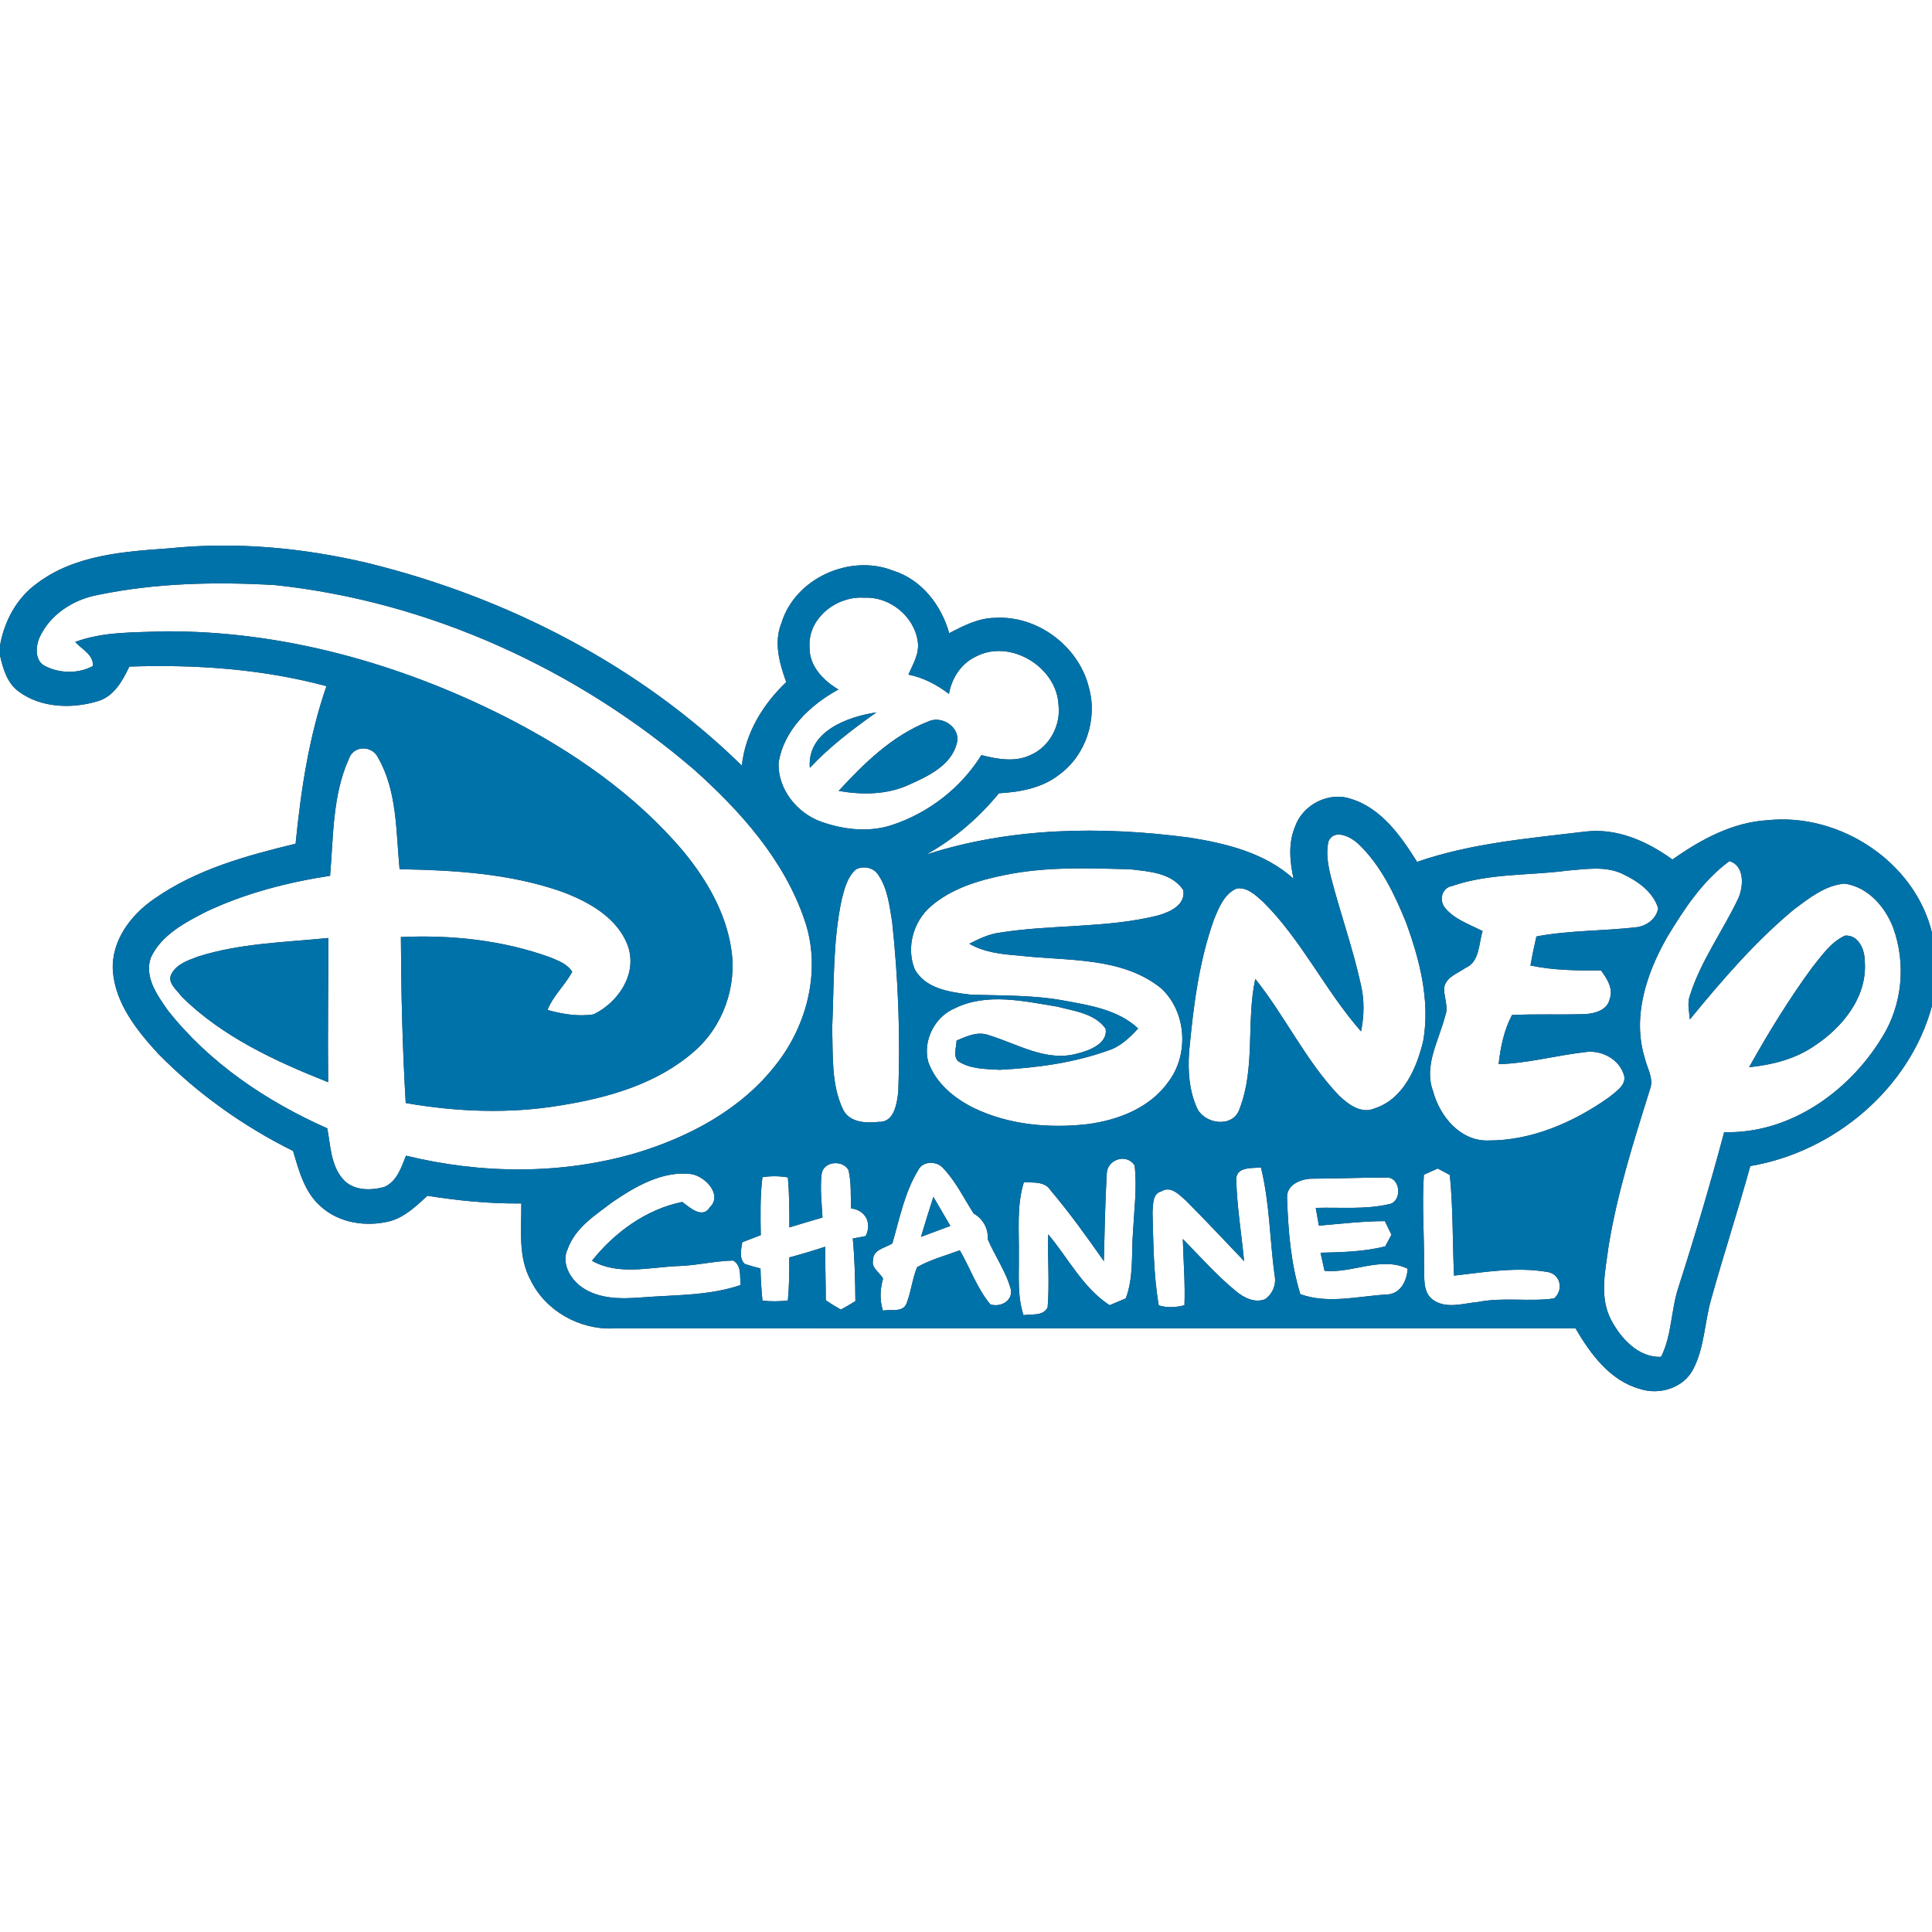
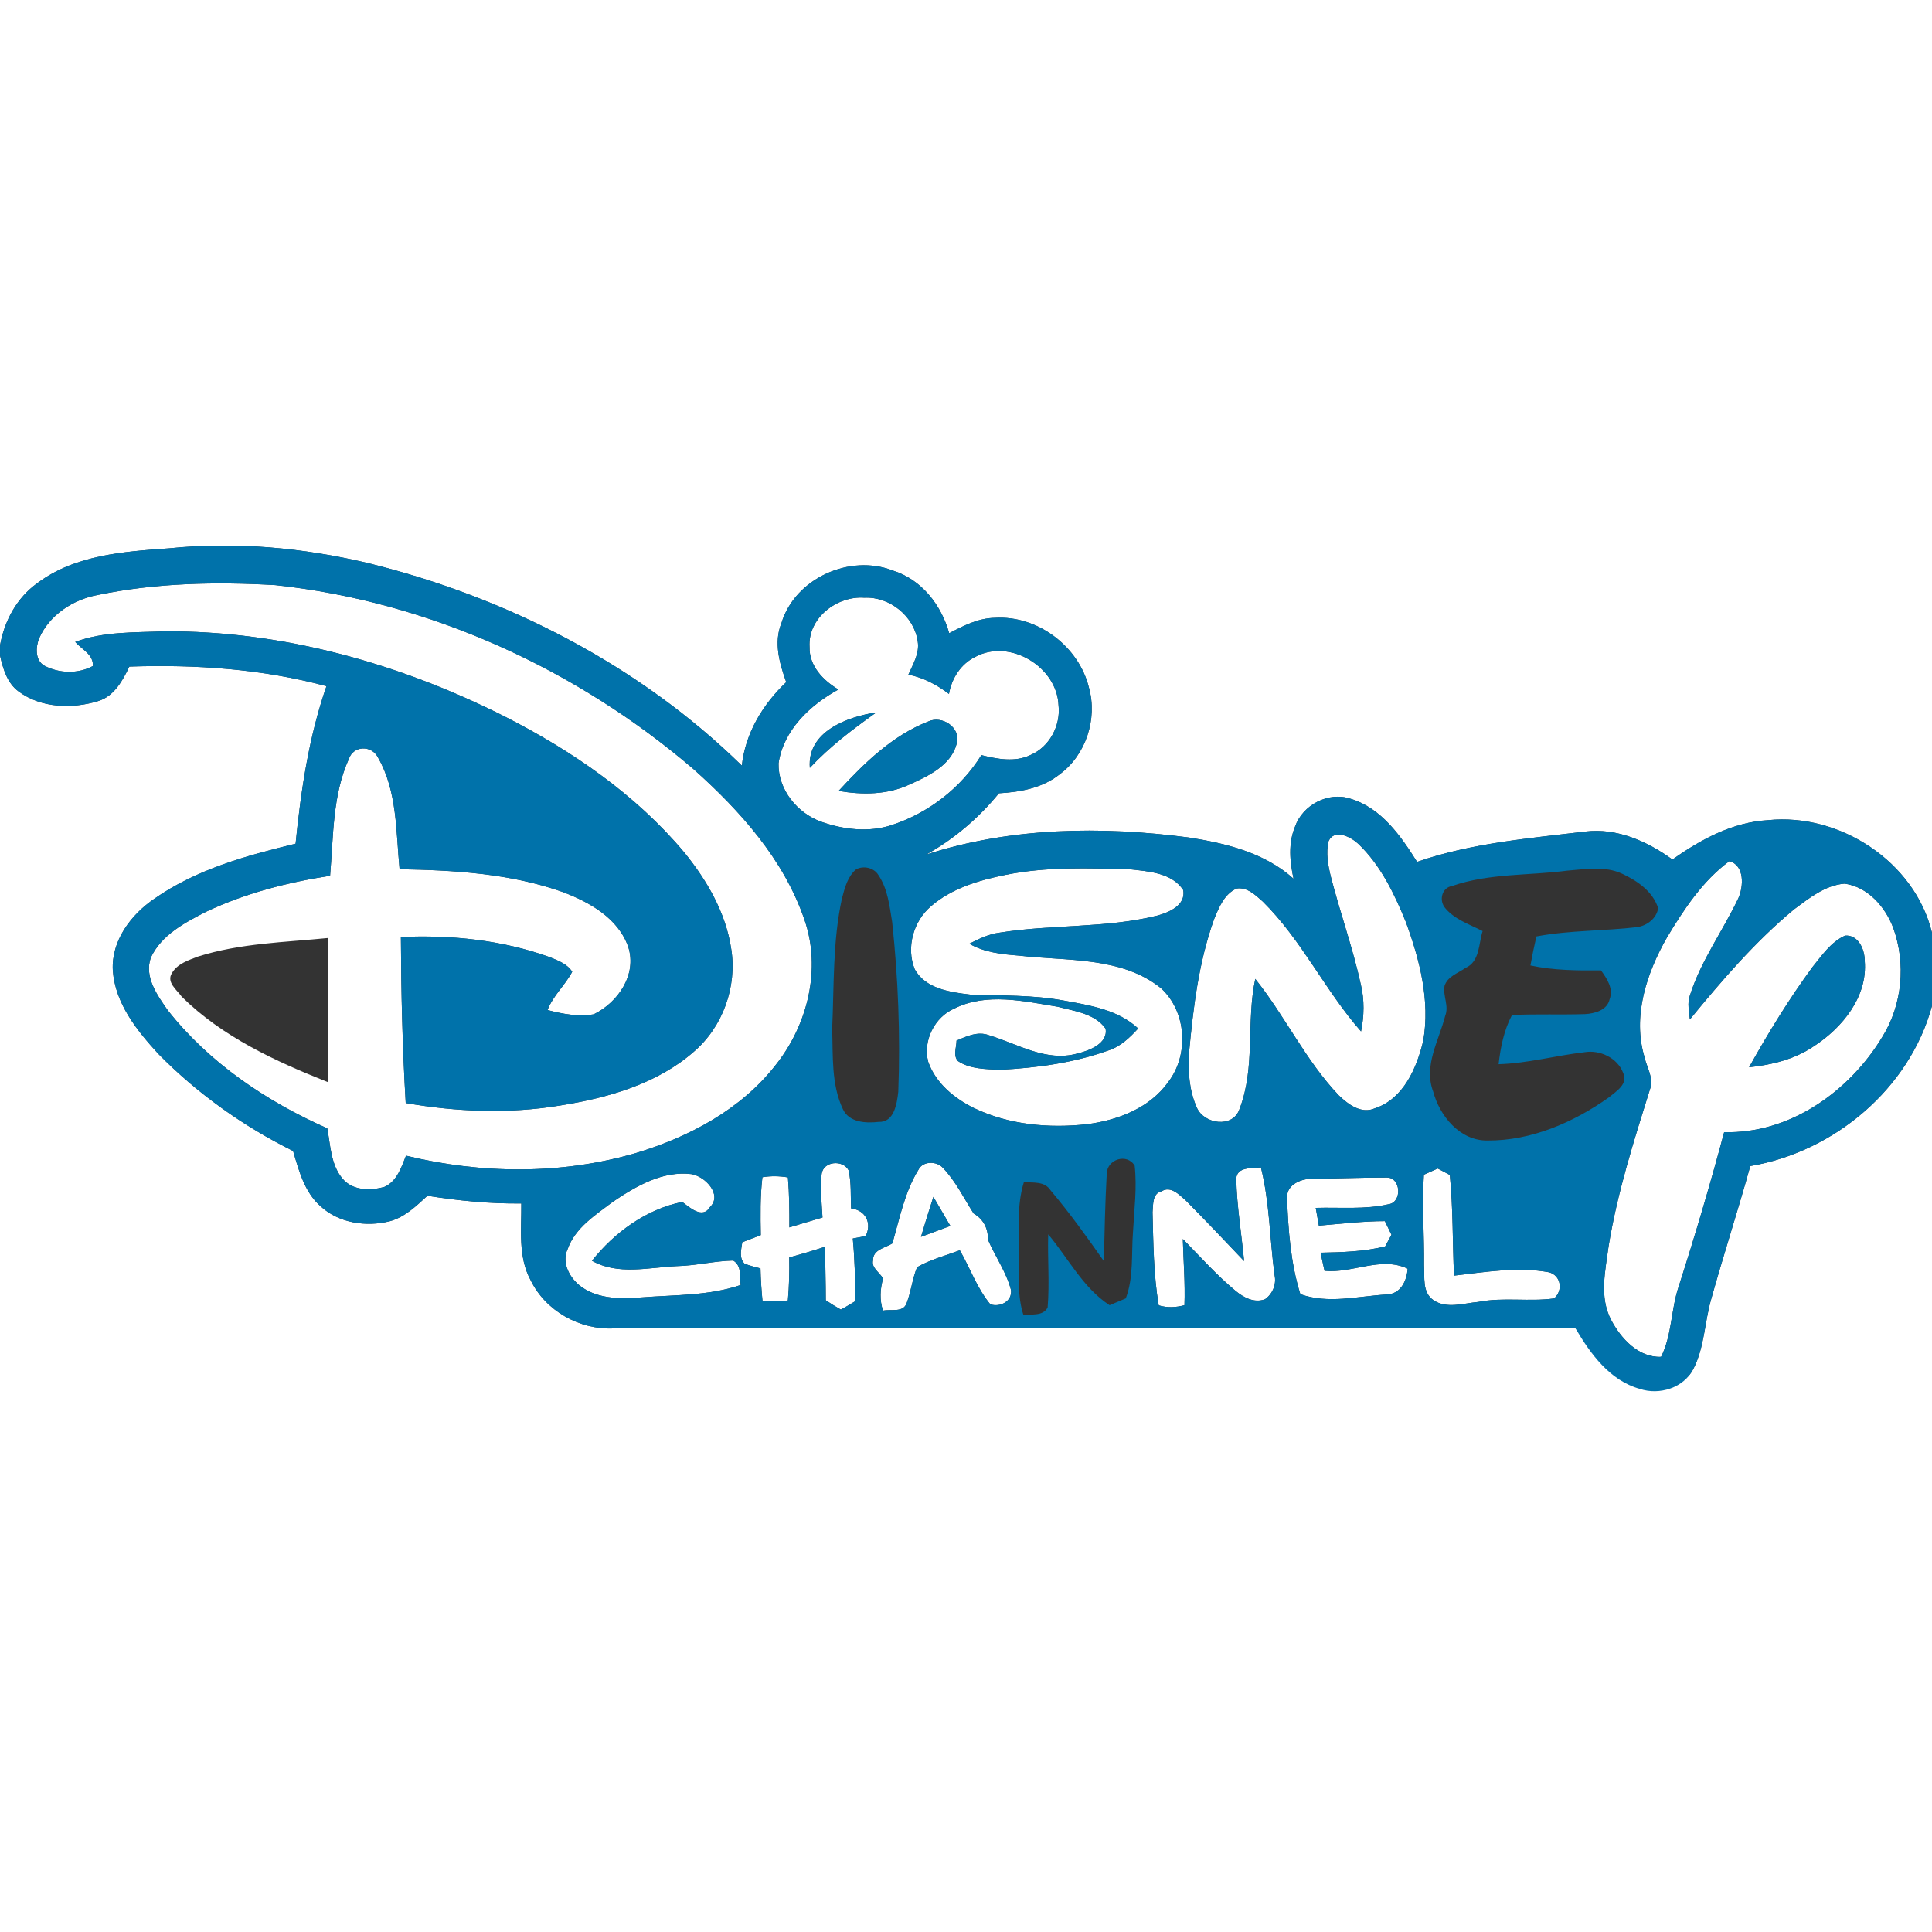
<svg xmlns="http://www.w3.org/2000/svg" width="400pt" height="400pt" viewBox="0 0 400 400" version="1.1">
  <rect x="0" y="0" width="400" height="400" fill="#333333" stroke="none" />
  <g id="#ffffffff">
    <path fill="#ffffff" opacity="1.00" d=" M 0.00 0.00 L 400.00 0.00 L 400.00 193.12 C 396.45 178.41 380.87 168.26 366.02 169.81 C 358.72 170.22 352.11 173.82 346.26 177.96 C 341.08 174.18 334.75 171.37 328.21 172.17 C 316.51 173.58 304.59 174.56 293.39 178.44 C 290.03 173.09 285.99 167.29 279.63 165.38 C 275.04 163.83 269.69 166.64 268.12 171.16 C 266.69 174.60 267.04 178.40 267.82 181.94 C 261.89 176.57 253.85 174.60 246.15 173.40 C 228.05 171.01 209.23 171.26 191.74 176.94 C 197.52 173.72 202.63 169.36 206.81 164.24 C 211.23 163.99 215.84 163.15 219.39 160.31 C 224.83 156.31 227.26 148.83 225.45 142.37 C 223.37 133.82 214.79 127.36 205.98 127.92 C 202.57 127.96 199.47 129.55 196.52 131.10 C 194.89 125.27 190.79 119.97 184.86 118.13 C 175.95 114.64 164.60 119.73 161.79 129.00 C 160.15 133.02 161.39 137.34 162.78 141.23 C 157.93 145.82 154.32 151.77 153.59 158.51 C 132.35 137.72 104.97 123.66 76.22 116.59 C 62.78 113.40 48.83 112.11 35.06 113.52 C 25.68 114.19 15.56 114.87 7.76 120.71 C 3.49 123.74 0.88 128.57 0.00 133.67 L 0.00 0.00 Z" />
    <path fill="#ffffff" opacity="1.00" d=" M 20.28 123.17 C 32.33 120.68 44.75 120.42 57.00 121.14 C 88.87 124.54 119.36 138.48 143.63 159.28 C 153.26 167.88 162.29 177.96 166.54 190.38 C 170.12 200.62 167.19 212.28 160.52 220.59 C 153.39 229.71 142.70 235.38 131.78 238.69 C 116.31 243.24 99.67 243.08 84.06 239.27 C 83.09 241.69 82.21 244.53 79.63 245.72 C 76.73 246.56 73.02 246.55 70.92 244.03 C 68.48 241.15 68.43 237.15 67.76 233.61 C 55.16 228.03 43.31 220.06 34.73 209.16 C 32.54 206.04 29.82 202.25 31.23 198.26 C 33.43 193.53 38.34 190.98 42.77 188.72 C 50.83 184.92 59.56 182.67 68.34 181.32 C 69.04 173.22 68.81 164.69 72.22 157.14 C 73.16 154.31 76.97 154.25 78.26 156.84 C 82.27 163.81 81.97 172.19 82.73 179.96 C 94.04 180.16 105.60 180.84 116.36 184.63 C 121.97 186.72 128.02 190.09 130.08 196.08 C 131.91 201.80 127.93 207.56 122.92 210.00 C 119.72 210.53 116.46 209.94 113.36 209.11 C 114.51 206.12 117.00 203.98 118.47 201.19 C 117.44 199.57 115.57 198.89 113.88 198.19 C 104.02 194.63 93.44 193.53 83.00 194.00 C 83.05 205.47 83.32 216.93 84.00 228.37 C 94.57 230.21 105.43 230.64 116.03 228.87 C 125.87 227.30 136.03 224.42 143.67 217.72 C 149.67 212.57 152.64 204.24 151.39 196.45 C 150.27 188.97 146.35 182.22 141.63 176.44 C 131.57 164.45 118.42 155.44 104.56 148.38 C 82.77 137.37 58.52 130.56 34.00 130.71 C 27.82 130.97 21.47 130.72 15.57 132.90 C 16.92 134.45 19.39 135.50 19.23 137.89 C 16.18 139.55 12.26 139.45 9.21 137.84 C 7.23 136.74 7.37 133.96 8.11 132.14 C 10.26 127.27 15.15 124.11 20.28 123.17 M 41.01 198.04 C 39.03 198.80 36.69 199.53 35.58 201.50 C 34.41 203.36 36.63 204.96 37.62 206.35 C 46.05 214.68 57.05 219.74 67.94 224.06 C 67.84 214.10 67.98 204.15 67.98 194.20 C 58.95 195.10 49.73 195.28 41.01 198.04 Z" />
    <path fill="#ffffff" opacity="1.00" d=" M 167.61 133.97 C 167.22 127.95 173.28 123.32 178.97 123.75 C 184.22 123.49 189.29 127.60 190.01 132.82 C 190.40 135.30 189.03 137.50 188.07 139.67 C 191.17 140.28 193.98 141.77 196.47 143.67 C 197.04 140.41 198.95 137.42 201.99 135.96 C 209.10 132.16 218.85 138.08 219.16 146.03 C 219.63 150.22 217.28 154.65 213.35 156.32 C 210.15 157.87 206.48 157.16 203.18 156.34 C 198.95 163.15 192.24 168.32 184.64 170.82 C 179.87 172.39 174.64 171.77 169.98 170.12 C 165.02 168.32 161.07 163.44 161.19 158.04 C 162.20 151.15 167.74 145.95 173.59 142.75 C 170.44 140.90 167.51 137.87 167.61 133.97 M 167.67 158.98 C 171.77 154.58 176.56 150.96 181.45 147.49 C 175.43 148.40 167.06 151.45 167.67 158.98 M 173.63 163.75 C 178.55 164.60 183.73 164.57 188.33 162.41 C 192.21 160.67 196.89 158.46 198.07 153.99 C 199.06 150.66 195.02 148.00 192.15 149.39 C 184.77 152.28 178.91 158.01 173.63 163.75 Z" />
-     <path fill="#ffffff" opacity="1.00" d=" M 0.00 135.70 C 0.62 138.45 1.48 141.44 3.88 143.18 C 8.52 146.60 14.93 146.79 20.28 145.16 C 23.62 144.17 25.38 140.93 26.78 138.01 C 40.49 137.54 54.30 138.49 67.59 142.06 C 63.94 152.58 62.30 163.64 61.20 174.68 C 51.05 177.13 40.68 179.98 32.01 186.04 C 27.13 189.34 23.02 194.76 23.36 200.92 C 23.84 207.74 28.32 213.33 32.76 218.17 C 40.83 226.40 50.36 233.17 60.68 238.30 C 61.88 242.35 63.02 246.76 66.30 249.68 C 70.11 253.24 75.81 254.08 80.74 252.83 C 83.84 251.98 86.19 249.68 88.49 247.57 C 94.92 248.59 101.41 249.24 107.93 249.16 C 107.99 254.48 107.21 260.20 109.87 265.07 C 112.95 271.40 119.96 275.32 126.95 275.04 C 193.36 275.01 259.78 275.04 326.19 275.03 C 329.28 280.30 333.31 285.83 339.49 287.55 C 343.55 288.92 348.63 287.36 350.60 283.40 C 352.90 278.94 352.90 273.77 354.27 269.02 C 356.84 259.78 359.82 250.66 362.38 241.42 C 379.73 238.48 395.35 225.41 400.00 208.26 L 400.00 400.00 L 0.00 400.00 L 0.00 135.70 Z" />
+     <path fill="#ffffff" opacity="1.00" d=" M 0.00 135.70 C 0.62 138.45 1.48 141.44 3.88 143.18 C 8.52 146.60 14.93 146.79 20.28 145.16 C 23.62 144.17 25.38 140.93 26.78 138.01 C 40.49 137.54 54.30 138.49 67.59 142.06 C 63.94 152.58 62.30 163.64 61.20 174.68 C 51.05 177.13 40.68 179.98 32.01 186.04 C 27.13 189.34 23.02 194.76 23.36 200.92 C 23.84 207.74 28.32 213.33 32.76 218.17 C 40.83 226.40 50.36 233.17 60.68 238.30 C 61.88 242.35 63.02 246.76 66.30 249.68 C 70.11 253.24 75.81 254.08 80.74 252.83 C 83.84 251.98 86.19 249.68 88.49 247.57 C 94.92 248.59 101.41 249.24 107.93 249.16 C 107.99 254.48 107.21 260.20 109.87 265.07 C 112.95 271.40 119.96 275.32 126.95 275.04 C 193.36 275.01 259.78 275.04 326.19 275.03 C 343.55 288.92 348.63 287.36 350.60 283.40 C 352.90 278.94 352.90 273.77 354.27 269.02 C 356.84 259.78 359.82 250.66 362.38 241.42 C 379.73 238.48 395.35 225.41 400.00 208.26 L 400.00 400.00 L 0.00 400.00 L 0.00 135.70 Z" />
    <path fill="#ffffff" opacity="1.00" d=" M 275.07 174.15 C 276.26 171.52 279.65 173.25 281.19 174.68 C 285.85 179.10 288.70 185.07 291.09 190.94 C 293.93 198.72 296.12 207.16 294.67 215.47 C 293.34 221.07 290.58 227.53 284.66 229.46 C 281.85 230.72 279.13 228.65 277.19 226.79 C 270.32 219.58 266.08 210.40 259.89 202.67 C 257.99 211.52 259.96 221.02 256.63 229.60 C 255.29 233.65 249.22 232.77 247.76 229.25 C 246.20 225.72 245.93 221.73 246.18 217.93 C 247.05 208.61 248.18 199.20 251.35 190.35 C 252.35 187.93 253.45 185.08 256.03 183.96 C 258.21 183.61 259.95 185.34 261.45 186.66 C 269.50 194.61 274.35 205.09 281.79 213.54 C 282.44 210.33 282.51 207.04 281.75 203.85 C 280.10 196.31 277.47 189.03 275.55 181.56 C 274.96 179.16 274.47 176.60 275.07 174.15 Z" />
    <path fill="#ffffff" opacity="1.00" d=" M 345.17 194.02 C 348.66 188.23 352.53 182.34 358.05 178.29 C 361.22 179.18 361.01 183.52 359.90 185.99 C 356.69 192.75 352.15 198.90 349.88 206.09 C 349.28 207.70 349.73 209.41 349.87 211.06 C 356.50 202.98 363.36 194.98 371.43 188.28 C 374.56 185.96 377.90 183.25 381.92 182.95 C 386.73 183.63 390.33 187.75 391.97 192.10 C 394.65 199.47 393.87 208.01 389.71 214.69 C 382.90 225.97 370.54 234.79 356.97 234.40 C 354.10 245.16 350.93 255.84 347.53 266.44 C 345.94 271.17 346.17 276.42 343.91 280.92 C 339.24 281.12 335.59 277.12 333.58 273.30 C 331.05 268.52 332.39 263.03 333.05 257.96 C 334.85 246.92 338.26 236.23 341.59 225.58 C 342.50 223.29 340.96 221.08 340.48 218.88 C 337.93 210.37 340.92 201.44 345.17 194.02 M 375.23 200.25 C 370.40 206.84 366.11 213.82 362.13 220.96 C 366.85 220.47 371.58 219.31 375.55 216.60 C 381.45 212.77 386.72 206.34 386.07 198.90 C 386.07 196.58 384.76 193.50 382.00 193.71 C 379.06 195.03 377.20 197.83 375.23 200.25 Z" />
-     <path fill="#ffffff" opacity="1.00" d=" M 177.23 180.00 C 178.76 179.15 180.98 179.65 181.88 181.20 C 183.80 184.04 184.16 187.57 184.71 190.87 C 185.96 202.54 186.42 214.30 185.98 226.04 C 185.70 228.46 185.15 232.40 181.94 232.27 C 179.28 232.59 175.75 232.41 174.49 229.59 C 172.08 224.46 172.48 218.55 172.29 213.02 C 172.70 204.02 172.38 194.89 174.31 186.04 C 174.88 183.88 175.46 181.51 177.23 180.00 Z" />
    <path fill="#ffffff" opacity="1.00" d=" M 208.05 181.16 C 216.58 179.40 225.35 179.74 234.00 179.98 C 237.86 180.42 242.62 180.70 244.98 184.28 C 245.53 187.42 242.06 188.90 239.61 189.57 C 228.90 192.21 217.73 191.36 206.90 193.11 C 204.68 193.39 202.65 194.40 200.68 195.39 C 203.80 197.20 207.45 197.57 210.98 197.85 C 220.86 199.01 232.20 197.99 240.40 204.62 C 245.66 209.46 246.20 218.29 241.93 223.94 C 238.10 229.38 231.47 231.93 225.10 232.75 C 217.19 233.64 208.88 232.89 201.64 229.41 C 197.56 227.39 193.73 224.26 192.18 219.84 C 191.02 215.49 193.49 210.55 197.63 208.78 C 204.31 205.47 211.99 207.29 218.98 208.43 C 222.44 209.34 226.68 209.83 228.90 212.97 C 229.44 216.06 225.46 217.55 223.02 218.13 C 216.59 219.91 210.68 216.12 204.74 214.33 C 202.44 213.46 200.13 214.55 198.04 215.44 C 198.05 216.82 197.28 218.48 198.31 219.66 C 200.82 221.36 204.04 221.33 206.97 221.49 C 214.58 221.10 222.25 220.07 229.46 217.49 C 231.97 216.69 233.90 214.84 235.64 212.93 C 231.44 209.01 225.53 208.12 220.10 207.13 C 213.75 205.97 207.29 206.16 200.87 205.92 C 196.70 205.42 191.58 204.72 189.37 200.64 C 187.59 196.19 189.09 190.77 192.70 187.67 C 196.98 183.94 202.59 182.26 208.05 181.16 Z" />
-     <path fill="#ffffff" opacity="1.00" d=" M 324.45 180.26 C 328.23 179.96 332.30 179.23 335.88 180.91 C 339.00 182.37 342.22 184.58 343.30 188.03 C 342.98 190.16 341.02 191.63 338.99 191.95 C 332.05 192.77 324.99 192.58 318.10 193.88 C 317.63 195.87 317.22 197.87 316.86 199.89 C 321.66 200.92 326.59 200.95 331.47 200.91 C 332.71 202.62 334.10 204.69 333.25 206.90 C 332.76 209.16 330.12 209.86 328.12 209.96 C 323.09 210.12 318.06 209.90 313.04 210.15 C 311.37 213.31 310.67 216.81 310.27 220.33 C 316.27 220.15 322.09 218.54 328.03 217.85 C 331.21 217.30 334.86 219.01 336.04 222.09 C 337.18 224.43 334.62 225.94 333.09 227.21 C 325.80 232.37 317.07 236.18 308.01 236.13 C 302.28 236.23 298.07 231.07 296.71 225.95 C 294.70 220.62 297.93 215.40 299.21 210.32 C 300.04 208.28 298.71 206.20 299.07 204.14 C 299.68 202.14 301.87 201.50 303.41 200.40 C 306.39 199.11 306.11 195.42 306.96 192.77 C 304.19 191.34 300.96 190.32 299.01 187.75 C 297.94 186.12 298.62 183.76 300.67 183.43 C 308.29 180.78 316.53 181.30 324.45 180.26 Z" />
-     <path fill="#ffffff" opacity="1.00" d=" M 229.14 243.00 C 229.20 240.02 233.32 238.68 234.92 241.34 C 235.43 245.87 234.82 250.44 234.58 254.99 C 234.21 259.60 234.75 264.40 233.08 268.82 C 231.96 269.29 230.84 269.75 229.73 270.23 C 224.20 266.63 221.18 260.49 217.02 255.56 C 216.87 260.61 217.32 265.67 216.90 270.70 C 215.90 272.57 213.62 272.00 211.90 272.29 C 210.59 268.30 211.00 264.07 210.94 259.95 C 211.02 254.88 210.45 249.68 211.98 244.76 C 213.92 244.89 216.27 244.53 217.50 246.43 C 221.45 251.11 225.03 256.09 228.54 261.10 C 228.68 255.06 228.81 249.02 229.14 243.00 Z" />
    <path fill="#ffffff" opacity="1.00" d=" M 170.12 243.01 C 170.52 240.38 174.51 240.08 175.68 242.28 C 176.29 244.86 176.09 247.55 176.21 250.19 C 179.24 250.54 180.57 253.28 179.22 255.92 C 178.55 256.05 177.22 256.29 176.56 256.42 C 176.97 260.72 177.06 265.05 177.10 269.38 C 176.12 270.00 175.11 270.58 174.09 271.14 C 173.01 270.54 171.98 269.89 170.97 269.21 C 170.97 265.51 170.84 261.81 170.83 258.12 C 168.38 258.93 165.90 259.67 163.40 260.34 C 163.45 263.31 163.39 266.29 163.12 269.25 C 161.37 269.46 159.61 269.48 157.86 269.28 C 157.64 267.06 157.50 264.84 157.45 262.62 C 156.35 262.35 155.27 262.04 154.20 261.69 C 152.94 260.47 153.47 258.69 153.68 257.19 C 154.95 256.70 156.23 256.21 157.51 255.72 C 157.44 251.72 157.37 247.71 157.85 243.73 C 159.60 243.44 161.38 243.47 163.13 243.77 C 163.42 247.21 163.44 250.67 163.43 254.12 C 165.71 253.42 168.00 252.75 170.29 252.07 C 170.13 249.06 169.75 246.02 170.12 243.01 Z" />
    <path fill="#ffffff" opacity="1.00" d=" M 190.14 242.21 C 191.04 240.33 193.96 240.35 195.23 241.81 C 197.86 244.56 199.54 248.04 201.57 251.23 C 203.57 252.40 204.61 254.31 204.53 256.63 C 206.03 260.13 208.32 263.32 209.30 267.02 C 209.67 269.38 207.09 270.73 205.04 270.05 C 202.28 266.74 200.86 262.56 198.72 258.86 C 195.75 259.97 192.65 260.77 189.88 262.35 C 188.89 264.73 188.65 267.35 187.73 269.76 C 187.01 271.86 184.47 270.98 182.81 271.36 C 182.09 269.16 182.21 266.90 182.83 264.71 C 182.16 263.47 180.37 262.53 180.75 260.94 C 180.70 258.70 183.27 258.38 184.75 257.44 C 186.26 252.28 187.29 246.82 190.14 242.21 M 193.25 247.80 C 192.36 250.55 191.49 253.31 190.68 256.08 C 192.71 255.32 194.74 254.57 196.76 253.81 C 195.60 251.80 194.43 249.80 193.25 247.80 Z" />
    <path fill="#ffffff" opacity="1.00" d=" M 255.95 244.07 C 256.06 241.51 259.26 241.91 261.06 241.70 C 262.88 249.00 262.88 256.60 263.89 264.02 C 264.30 265.92 263.48 267.88 261.92 268.99 C 259.69 269.84 257.49 268.66 255.81 267.26 C 251.87 264.01 248.47 260.16 244.89 256.52 C 245.01 261.09 245.40 265.66 245.23 270.23 C 243.47 270.70 241.66 270.80 239.90 270.26 C 238.82 263.89 238.79 257.41 238.62 250.98 C 238.76 249.44 238.56 247.09 240.48 246.65 C 242.39 245.43 244.17 247.39 245.52 248.56 C 249.60 252.67 253.58 256.90 257.58 261.10 C 257.04 255.43 256.08 249.77 255.95 244.07 Z" />
    <path fill="#ffffff" opacity="1.00" d=" M 294.80 243.21 C 295.75 242.78 296.70 242.35 297.66 241.93 C 298.29 242.26 299.54 242.93 300.17 243.26 C 300.86 250.19 300.72 257.16 301.04 264.11 C 307.54 263.37 314.19 262.20 320.70 263.41 C 323.21 264.09 323.66 267.20 321.75 268.83 C 316.56 269.55 311.26 268.53 306.08 269.55 C 303.03 269.82 299.50 271.06 296.76 269.17 C 294.41 267.55 294.99 264.41 294.83 261.97 C 294.89 255.71 294.38 249.45 294.80 243.21 Z" />
    <path fill="#ffffff" opacity="1.00" d=" M 126.91 248.80 C 131.65 245.59 137.17 242.37 143.12 243.08 C 145.98 243.53 149.65 247.35 146.97 249.94 C 145.44 252.44 142.79 250.00 141.25 248.85 C 133.79 250.36 127.23 255.15 122.56 261.03 C 127.94 264.07 134.25 262.42 140.06 262.14 C 144.01 262.06 147.87 261.07 151.80 260.98 C 153.61 262.06 153.12 264.28 153.34 266.05 C 146.80 268.28 139.85 268.07 133.06 268.60 C 128.78 268.94 124.09 269.05 120.42 266.47 C 118.05 264.79 116.16 261.49 117.52 258.62 C 119.10 254.15 123.32 251.53 126.91 248.80 Z" />
    <path fill="#ffffff" opacity="1.00" d=" M 266.47 247.94 C 266.39 245.15 269.56 243.98 271.89 244.03 C 276.95 244.02 282.02 243.78 287.09 243.80 C 290.07 243.73 290.34 248.91 287.52 249.32 C 282.57 250.46 277.44 249.93 272.41 250.08 C 272.57 251.00 272.90 252.84 273.06 253.76 C 277.61 253.37 282.15 252.83 286.72 252.82 C 287.17 253.76 287.63 254.70 288.09 255.64 C 287.77 256.24 287.11 257.45 286.79 258.05 C 282.41 259.15 277.88 259.26 273.40 259.36 C 273.69 260.61 273.96 261.85 274.23 263.11 C 280.01 263.69 285.95 260.03 291.44 262.67 C 291.26 265.26 289.94 267.98 286.99 268.02 C 281.11 268.37 274.93 270.02 269.22 267.94 C 267.22 261.48 266.70 254.67 266.47 247.94 Z" />
  </g>
  <g id="#0072aaff">
    <path fill="#0072aa" opacity="1.00" d=" M 35.06 113.52 C 48.83 112.11 62.78 113.40 76.22 116.59 C 104.97 123.66 132.35 137.72 153.59 158.51 C 154.32 151.77 157.93 145.82 162.78 141.23 C 161.39 137.34 160.15 133.02 161.79 129.00 C 164.60 119.73 175.95 114.64 184.86 118.13 C 190.79 119.97 194.89 125.27 196.52 131.10 C 199.47 129.55 202.57 127.96 205.98 127.92 C 214.79 127.36 223.37 133.82 225.45 142.37 C 227.26 148.83 224.83 156.31 219.39 160.31 C 215.84 163.15 211.23 163.99 206.81 164.24 C 202.63 169.36 197.52 173.72 191.74 176.94 C 209.23 171.26 228.05 171.01 246.15 173.40 C 253.85 174.60 261.89 176.57 267.82 181.94 C 267.04 178.40 266.69 174.60 268.12 171.16 C 269.69 166.64 275.04 163.83 279.63 165.38 C 285.99 167.29 290.03 173.09 293.39 178.44 C 304.59 174.56 316.51 173.58 328.21 172.17 C 334.75 171.37 341.08 174.18 346.26 177.96 C 352.11 173.82 358.72 170.22 366.02 169.81 C 380.87 168.26 396.45 178.41 400.00 193.12 L 400.00 208.26 C 395.35 225.41 379.73 238.48 362.38 241.42 C 359.82 250.66 356.84 259.78 354.27 269.02 C 352.90 273.77 352.90 278.94 350.60 283.40 C 348.63 287.36 343.55 288.92 339.49 287.55 C 333.31 285.83 329.28 280.30 326.19 275.03 C 259.78 275.04 193.36 275.01 126.95 275.04 C 119.96 275.32 112.95 271.40 109.87 265.07 C 107.21 260.20 107.99 254.48 107.93 249.16 C 101.41 249.24 94.92 248.59 88.49 247.57 C 86.19 249.68 83.84 251.98 80.74 252.83 C 75.81 254.08 70.11 253.24 66.30 249.68 C 63.02 246.76 61.88 242.35 60.68 238.30 C 50.36 233.17 40.83 226.40 32.76 218.17 C 28.32 213.33 23.84 207.74 23.36 200.92 C 23.02 194.76 27.13 189.34 32.01 186.04 C 40.68 179.98 51.05 177.13 61.20 174.68 C 62.30 163.64 63.94 152.58 67.59 142.06 C 54.30 138.49 40.49 137.54 26.78 138.01 C 25.38 140.93 23.62 144.17 20.28 145.16 C 14.93 146.79 8.52 146.60 3.88 143.18 C 1.48 141.44 0.62 138.45 0.00 135.70 L 0.00 133.67 C 0.88 128.57 3.49 123.74 7.76 120.71 C 15.56 114.87 25.68 114.19 35.06 113.52 M 20.28 123.17 C 15.15 124.11 10.26 127.27 8.11 132.14 C 7.37 133.96 7.23 136.74 9.21 137.84 C 12.26 139.45 16.18 139.55 19.23 137.89 C 19.39 135.50 16.92 134.45 15.57 132.90 C 21.47 130.72 27.82 130.97 34.00 130.71 C 58.52 130.56 82.77 137.37 104.56 148.38 C 118.42 155.44 131.57 164.45 141.63 176.44 C 146.35 182.22 150.27 188.97 151.39 196.45 C 152.64 204.24 149.67 212.57 143.67 217.72 C 136.03 224.42 125.87 227.30 116.03 228.87 C 105.43 230.64 94.57 230.21 84.00 228.37 C 83.32 216.93 83.05 205.47 83.00 194.00 C 93.44 193.53 104.02 194.63 113.88 198.19 C 115.57 198.89 117.44 199.57 118.47 201.19 C 117.00 203.98 114.51 206.12 113.36 209.11 C 116.46 209.94 119.72 210.53 122.92 210.00 C 127.93 207.56 131.91 201.80 130.08 196.08 C 128.02 190.09 121.97 186.72 116.36 184.63 C 105.60 180.84 94.04 180.16 82.73 179.96 C 81.97 172.19 82.27 163.81 78.26 156.84 C 76.97 154.25 73.16 154.31 72.22 157.14 C 68.81 164.69 69.04 173.22 68.34 181.32 C 59.56 182.67 50.83 184.92 42.77 188.72 C 38.34 190.98 33.43 193.53 31.23 198.26 C 29.82 202.25 32.54 206.04 34.73 209.16 C 43.31 220.06 55.16 228.03 67.76 233.61 C 68.43 237.15 68.48 241.15 70.92 244.03 C 73.02 246.55 76.73 246.56 79.63 245.72 C 82.21 244.53 83.09 241.69 84.06 239.27 C 99.67 243.08 116.31 243.24 131.78 238.69 C 142.70 235.38 153.39 229.71 160.52 220.59 C 167.19 212.28 170.12 200.62 166.54 190.38 C 162.29 177.96 153.26 167.88 143.63 159.28 C 119.36 138.48 88.87 124.54 57.00 121.14 C 44.75 120.42 32.33 120.68 20.28 123.17 M 167.61 133.97 C 167.51 137.87 170.44 140.90 173.59 142.75 C 167.74 145.95 162.20 151.15 161.19 158.04 C 161.07 163.44 165.02 168.32 169.98 170.12 C 174.64 171.77 179.87 172.39 184.64 170.82 C 192.24 168.32 198.95 163.15 203.18 156.34 C 206.48 157.16 210.15 157.87 213.35 156.32 C 217.28 154.65 219.63 150.22 219.16 146.03 C 218.85 138.08 209.10 132.16 201.99 135.96 C 198.95 137.42 197.04 140.41 196.47 143.67 C 193.98 141.77 191.17 140.28 188.07 139.67 C 189.03 137.50 190.40 135.30 190.01 132.82 C 189.29 127.60 184.22 123.49 178.97 123.75 C 173.28 123.32 167.22 127.95 167.61 133.97 M 275.07 174.15 C 274.47 176.60 274.96 179.16 275.55 181.56 C 277.47 189.03 280.10 196.31 281.75 203.85 C 282.51 207.04 282.44 210.33 281.79 213.54 C 274.35 205.09 269.50 194.61 261.45 186.66 C 259.95 185.34 258.21 183.61 256.03 183.96 C 253.45 185.08 252.35 187.93 251.35 190.35 C 248.18 199.20 247.05 208.61 246.18 217.93 C 245.93 221.73 246.20 225.72 247.76 229.25 C 249.22 232.77 255.29 233.65 256.63 229.60 C 259.96 221.02 257.99 211.52 259.89 202.67 C 266.08 210.40 270.32 219.58 277.19 226.79 C 279.13 228.65 281.85 230.72 284.66 229.46 C 290.58 227.53 293.34 221.07 294.67 215.47 C 296.12 207.16 293.93 198.72 291.09 190.94 C 288.70 185.07 285.85 179.10 281.19 174.68 C 279.65 173.25 276.26 171.52 275.07 174.15 M 345.17 194.02 C 340.92 201.44 337.93 210.37 340.48 218.88 C 340.96 221.08 342.50 223.29 341.59 225.58 C 338.26 236.23 334.85 246.92 333.05 257.96 C 332.39 263.03 331.05 268.52 333.58 273.30 C 335.59 277.12 339.24 281.12 343.91 280.92 C 346.17 276.42 345.94 271.17 347.53 266.44 C 350.93 255.84 354.10 245.16 356.97 234.40 C 370.54 234.79 382.90 225.97 389.71 214.69 C 393.87 208.01 394.65 199.47 391.97 192.10 C 390.33 187.75 386.73 183.63 381.92 182.95 C 377.90 183.25 374.56 185.96 371.43 188.28 C 363.36 194.98 356.50 202.98 349.87 211.06 C 349.73 209.41 349.28 207.70 349.88 206.09 C 352.15 198.90 356.69 192.75 359.90 185.99 C 361.01 183.52 361.22 179.18 358.05 178.29 C 352.53 182.34 348.66 188.23 345.17 194.02 M 177.23 180.00 C 175.46 181.51 174.88 183.88 174.31 186.04 C 172.38 194.89 172.70 204.02 172.29 213.02 C 172.48 218.55 172.08 224.46 174.49 229.59 C 175.75 232.41 179.28 232.59 181.94 232.27 C 185.15 232.40 185.70 228.46 185.98 226.04 C 186.42 214.30 185.96 202.54 184.71 190.87 C 184.16 187.57 183.80 184.04 181.88 181.20 C 180.98 179.65 178.76 179.15 177.23 180.00 M 208.05 181.16 C 202.59 182.26 196.98 183.94 192.70 187.67 C 189.09 190.77 187.59 196.19 189.37 200.64 C 191.58 204.72 196.70 205.42 200.87 205.92 C 207.29 206.16 213.75 205.97 220.10 207.13 C 225.53 208.12 231.44 209.01 235.64 212.93 C 233.90 214.84 231.97 216.69 229.46 217.49 C 222.25 220.07 214.58 221.10 206.97 221.49 C 204.04 221.33 200.82 221.36 198.31 219.66 C 197.28 218.48 198.05 216.82 198.04 215.44 C 200.13 214.55 202.44 213.46 204.74 214.33 C 210.68 216.12 216.59 219.91 223.02 218.13 C 225.46 217.55 229.44 216.06 228.90 212.97 C 226.68 209.83 222.44 209.34 218.98 208.43 C 211.99 207.29 204.31 205.47 197.63 208.78 C 193.49 210.55 191.02 215.49 192.18 219.84 C 193.73 224.26 197.56 227.39 201.64 229.41 C 208.88 232.89 217.19 233.64 225.10 232.75 C 231.47 231.93 238.10 229.38 241.93 223.94 C 246.20 218.29 245.66 209.46 240.40 204.62 C 232.20 197.99 220.86 199.01 210.98 197.85 C 207.45 197.57 203.80 197.20 200.68 195.39 C 202.65 194.40 204.68 193.39 206.90 193.11 C 217.73 191.36 228.90 192.21 239.61 189.57 C 242.06 188.90 245.53 187.42 244.98 184.28 C 242.62 180.70 237.86 180.42 234.00 179.98 C 225.35 179.74 216.58 179.40 208.05 181.16 M 324.45 180.26 C 316.53 181.30 308.29 180.78 300.67 183.43 C 298.62 183.76 297.94 186.12 299.01 187.75 C 300.96 190.32 304.19 191.34 306.96 192.77 C 306.11 195.42 306.39 199.11 303.41 200.40 C 301.87 201.50 299.68 202.14 299.07 204.14 C 298.71 206.20 300.04 208.28 299.21 210.32 C 297.93 215.40 294.70 220.62 296.71 225.95 C 298.07 231.07 302.28 236.23 308.01 236.13 C 317.07 236.18 325.80 232.37 333.09 227.21 C 334.62 225.94 337.18 224.43 336.04 222.09 C 334.86 219.01 331.21 217.30 328.03 217.85 C 322.09 218.54 316.27 220.15 310.27 220.33 C 310.67 216.81 311.37 213.31 313.04 210.15 C 318.06 209.90 323.09 210.12 328.12 209.96 C 330.12 209.86 332.76 209.16 333.25 206.90 C 334.10 204.69 332.71 202.62 331.47 200.91 C 326.59 200.95 321.66 200.92 316.86 199.89 C 317.22 197.87 317.63 195.87 318.10 193.88 C 324.99 192.58 332.05 192.77 338.99 191.95 C 341.02 191.63 342.98 190.16 343.30 188.03 C 342.22 184.58 339.00 182.37 335.88 180.91 C 332.30 179.23 328.23 179.96 324.45 180.26 M 229.14 243.00 C 228.81 249.02 228.68 255.06 228.54 261.10 C 225.03 256.09 221.45 251.11 217.50 246.43 C 216.27 244.53 213.92 244.89 211.98 244.76 C 210.45 249.68 211.02 254.88 210.94 259.95 C 211.00 264.07 210.59 268.30 211.90 272.29 C 213.62 272.00 215.90 272.57 216.90 270.70 C 217.32 265.67 216.87 260.61 217.02 255.56 C 221.18 260.49 224.20 266.63 229.73 270.23 C 230.84 269.75 231.96 269.29 233.08 268.82 C 234.75 264.40 234.21 259.60 234.58 254.99 C 234.82 250.44 235.43 245.87 234.92 241.34 C 233.32 238.68 229.20 240.02 229.14 243.00 M 170.12 243.01 C 169.75 246.02 170.13 249.06 170.29 252.07 C 168.00 252.75 165.71 253.42 163.43 254.12 C 163.44 250.67 163.42 247.21 163.13 243.77 C 161.38 243.47 159.60 243.44 157.85 243.73 C 157.37 247.71 157.44 251.72 157.51 255.72 C 156.23 256.21 154.95 256.70 153.68 257.19 C 153.47 258.69 152.94 260.47 154.20 261.69 C 155.27 262.04 156.35 262.35 157.45 262.62 C 157.50 264.84 157.64 267.06 157.86 269.28 C 159.61 269.48 161.37 269.46 163.12 269.25 C 163.39 266.29 163.45 263.31 163.40 260.34 C 165.90 259.67 168.38 258.93 170.83 258.12 C 170.84 261.81 170.97 265.51 170.97 269.21 C 171.98 269.89 173.01 270.54 174.09 271.14 C 175.11 270.58 176.12 270.00 177.10 269.38 C 177.06 265.05 176.97 260.72 176.56 256.42 C 177.22 256.29 178.55 256.05 179.22 255.92 C 180.57 253.28 179.24 250.54 176.21 250.19 C 176.09 247.55 176.29 244.86 175.68 242.28 C 174.51 240.08 170.52 240.38 170.12 243.01 M 190.14 242.21 C 187.29 246.82 186.26 252.28 184.75 257.44 C 183.27 258.38 180.70 258.70 180.75 260.94 C 180.37 262.53 182.16 263.47 182.83 264.71 C 182.21 266.90 182.09 269.16 182.81 271.36 C 184.47 270.98 187.01 271.86 187.73 269.76 C 188.65 267.35 188.89 264.73 189.88 262.35 C 192.65 260.77 195.75 259.97 198.72 258.86 C 200.86 262.56 202.28 266.74 205.04 270.05 C 207.09 270.73 209.67 269.38 209.30 267.02 C 208.32 263.32 206.03 260.13 204.53 256.63 C 204.61 254.31 203.57 252.40 201.57 251.23 C 199.54 248.04 197.86 244.56 195.23 241.81 C 193.96 240.35 191.04 240.33 190.14 242.21 M 255.95 244.07 C 256.08 249.77 257.04 255.43 257.58 261.10 C 253.58 256.90 249.60 252.67 245.52 248.56 C 244.17 247.39 242.39 245.43 240.48 246.65 C 238.56 247.09 238.76 249.44 238.62 250.98 C 238.79 257.41 238.82 263.89 239.90 270.26 C 241.66 270.80 243.47 270.70 245.23 270.23 C 245.40 265.66 245.01 261.09 244.89 256.52 C 248.47 260.16 251.87 264.01 255.81 267.26 C 257.49 268.66 259.69 269.84 261.92 268.99 C 263.48 267.88 264.30 265.92 263.89 264.02 C 262.88 256.60 262.88 249.00 261.06 241.70 C 259.26 241.91 256.06 241.51 255.95 244.07 M 294.80 243.21 C 294.38 249.45 294.89 255.71 294.83 261.97 C 294.99 264.41 294.41 267.55 296.76 269.17 C 299.50 271.06 303.03 269.82 306.08 269.55 C 311.26 268.53 316.56 269.55 321.75 268.83 C 323.66 267.20 323.21 264.09 320.70 263.41 C 314.19 262.20 307.54 263.37 301.04 264.11 C 300.72 257.16 300.86 250.19 300.17 243.26 C 299.54 242.93 298.29 242.26 297.66 241.93 C 296.70 242.35 295.75 242.78 294.80 243.21 M 126.91 248.80 C 123.32 251.53 119.10 254.15 117.52 258.62 C 116.16 261.49 118.05 264.79 120.42 266.47 C 124.09 269.05 128.78 268.94 133.06 268.60 C 139.85 268.07 146.80 268.28 153.34 266.05 C 153.12 264.28 153.61 262.06 151.80 260.98 C 147.87 261.07 144.01 262.06 140.06 262.14 C 134.25 262.42 127.94 264.07 122.56 261.03 C 127.23 255.15 133.79 250.36 141.25 248.85 C 142.79 250.00 145.44 252.44 146.97 249.94 C 149.65 247.35 145.98 243.53 143.12 243.08 C 137.17 242.37 131.65 245.59 126.91 248.80 M 266.47 247.94 C 266.70 254.67 267.22 261.48 269.22 267.94 C 274.93 270.02 281.11 268.37 286.99 268.02 C 289.94 267.98 291.26 265.26 291.44 262.67 C 285.95 260.03 280.01 263.69 274.23 263.11 C 273.96 261.85 273.69 260.61 273.40 259.36 C 277.88 259.26 282.41 259.15 286.79 258.05 C 287.11 257.45 287.77 256.24 288.09 255.64 C 287.63 254.70 287.17 253.76 286.72 252.82 C 282.15 252.83 277.61 253.37 273.06 253.76 C 272.90 252.84 272.57 251.00 272.41 250.08 C 277.44 249.93 282.57 250.46 287.52 249.32 C 290.34 248.91 290.07 243.73 287.09 243.80 C 282.02 243.78 276.95 244.02 271.89 244.03 C 269.56 243.98 266.39 245.15 266.47 247.94 Z" />
    <path fill="#0072aa" opacity="1.00" d=" M 167.67 158.98 C 167.06 151.45 175.43 148.40 181.45 147.49 C 176.56 150.96 171.77 154.58 167.67 158.98 Z" />
    <path fill="#0072aa" opacity="1.00" d=" M 173.63 163.75 C 178.91 158.01 184.77 152.28 192.15 149.39 C 195.02 148.00 199.06 150.66 198.07 153.99 C 196.89 158.46 192.21 160.67 188.33 162.41 C 183.73 164.57 178.55 164.60 173.63 163.75 Z" />
    <path fill="#0072aa" opacity="1.00" d=" M 375.23 200.25 C 377.20 197.83 379.06 195.03 382.00 193.71 C 384.76 193.50 386.07 196.58 386.07 198.90 C 386.72 206.34 381.45 212.77 375.55 216.60 C 371.58 219.31 366.85 220.47 362.13 220.96 C 366.11 213.82 370.40 206.84 375.23 200.25 Z" />
-     <path fill="#0072aa" opacity="1.00" d=" M 41.01 198.04 C 49.73 195.28 58.95 195.10 67.98 194.20 C 67.98 204.15 67.84 214.10 67.94 224.06 C 57.05 219.74 46.05 214.68 37.62 206.35 C 36.63 204.96 34.41 203.36 35.58 201.50 C 36.69 199.53 39.03 198.80 41.01 198.04 Z" />
    <path fill="#0072aa" opacity="1.00" d=" M 193.25 247.80 C 194.43 249.80 195.60 251.80 196.76 253.81 C 194.74 254.57 192.71 255.32 190.68 256.08 C 191.49 253.31 192.36 250.55 193.25 247.80 Z" />
  </g>
</svg>